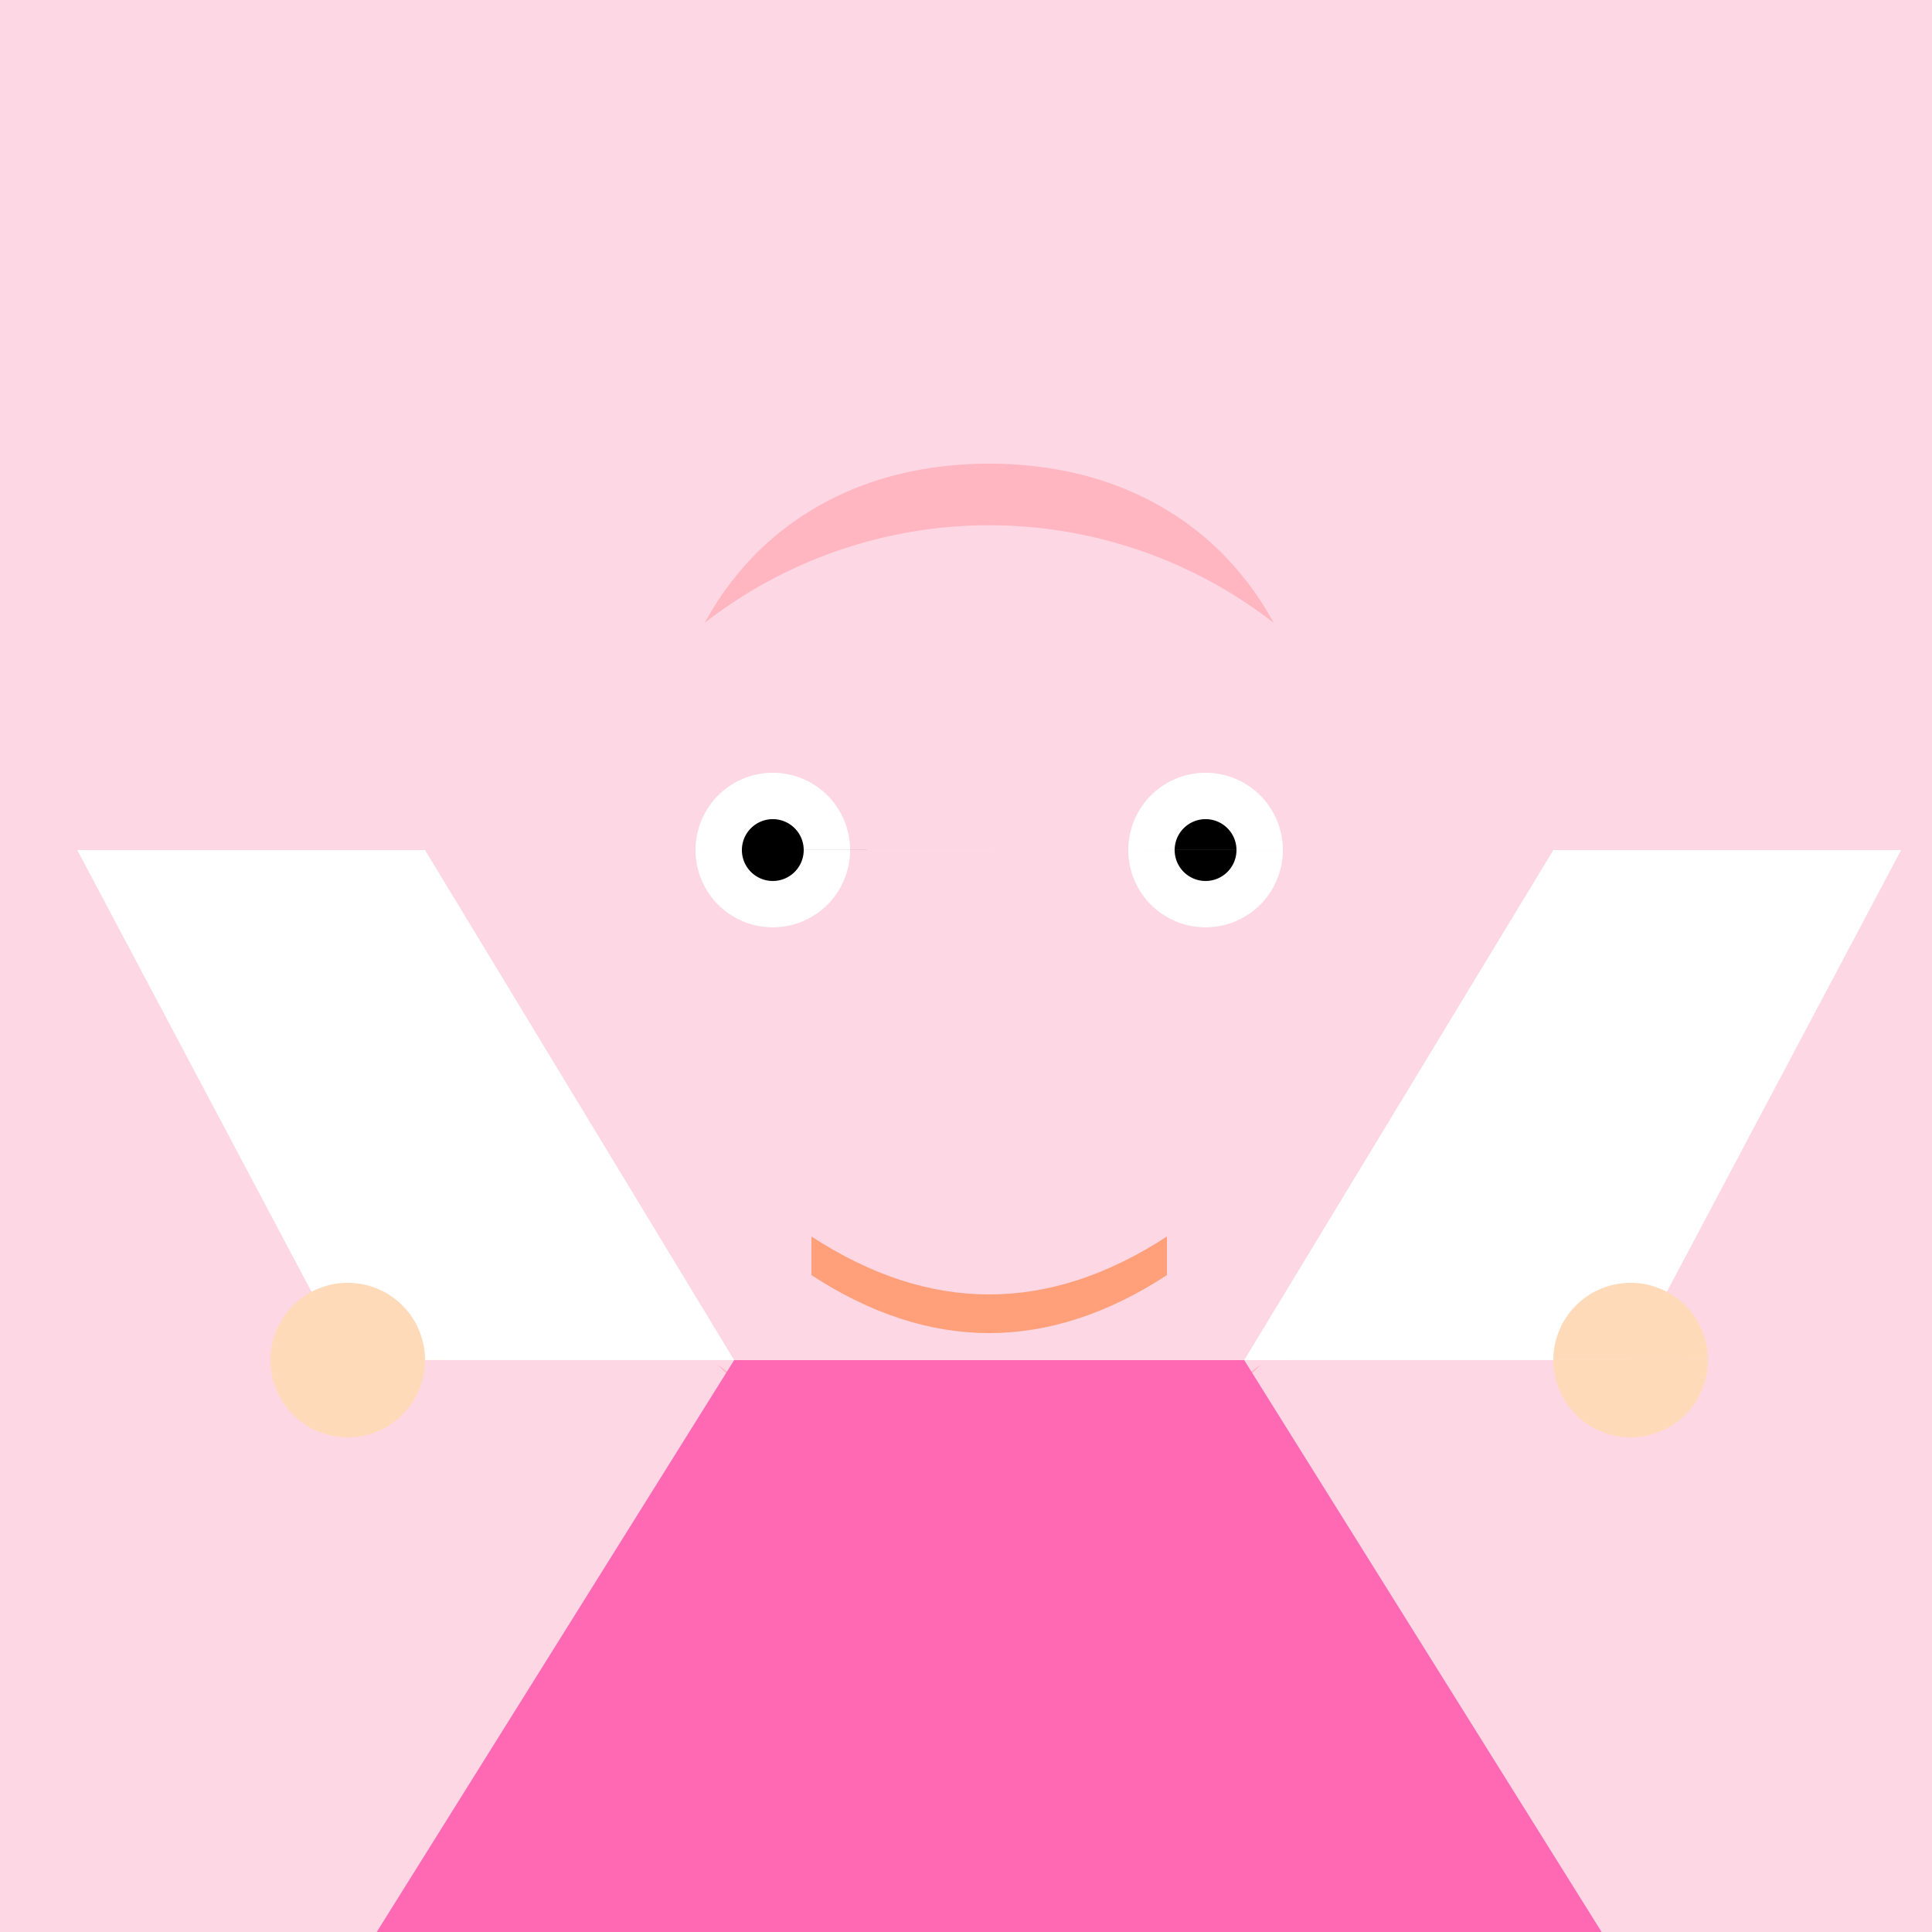
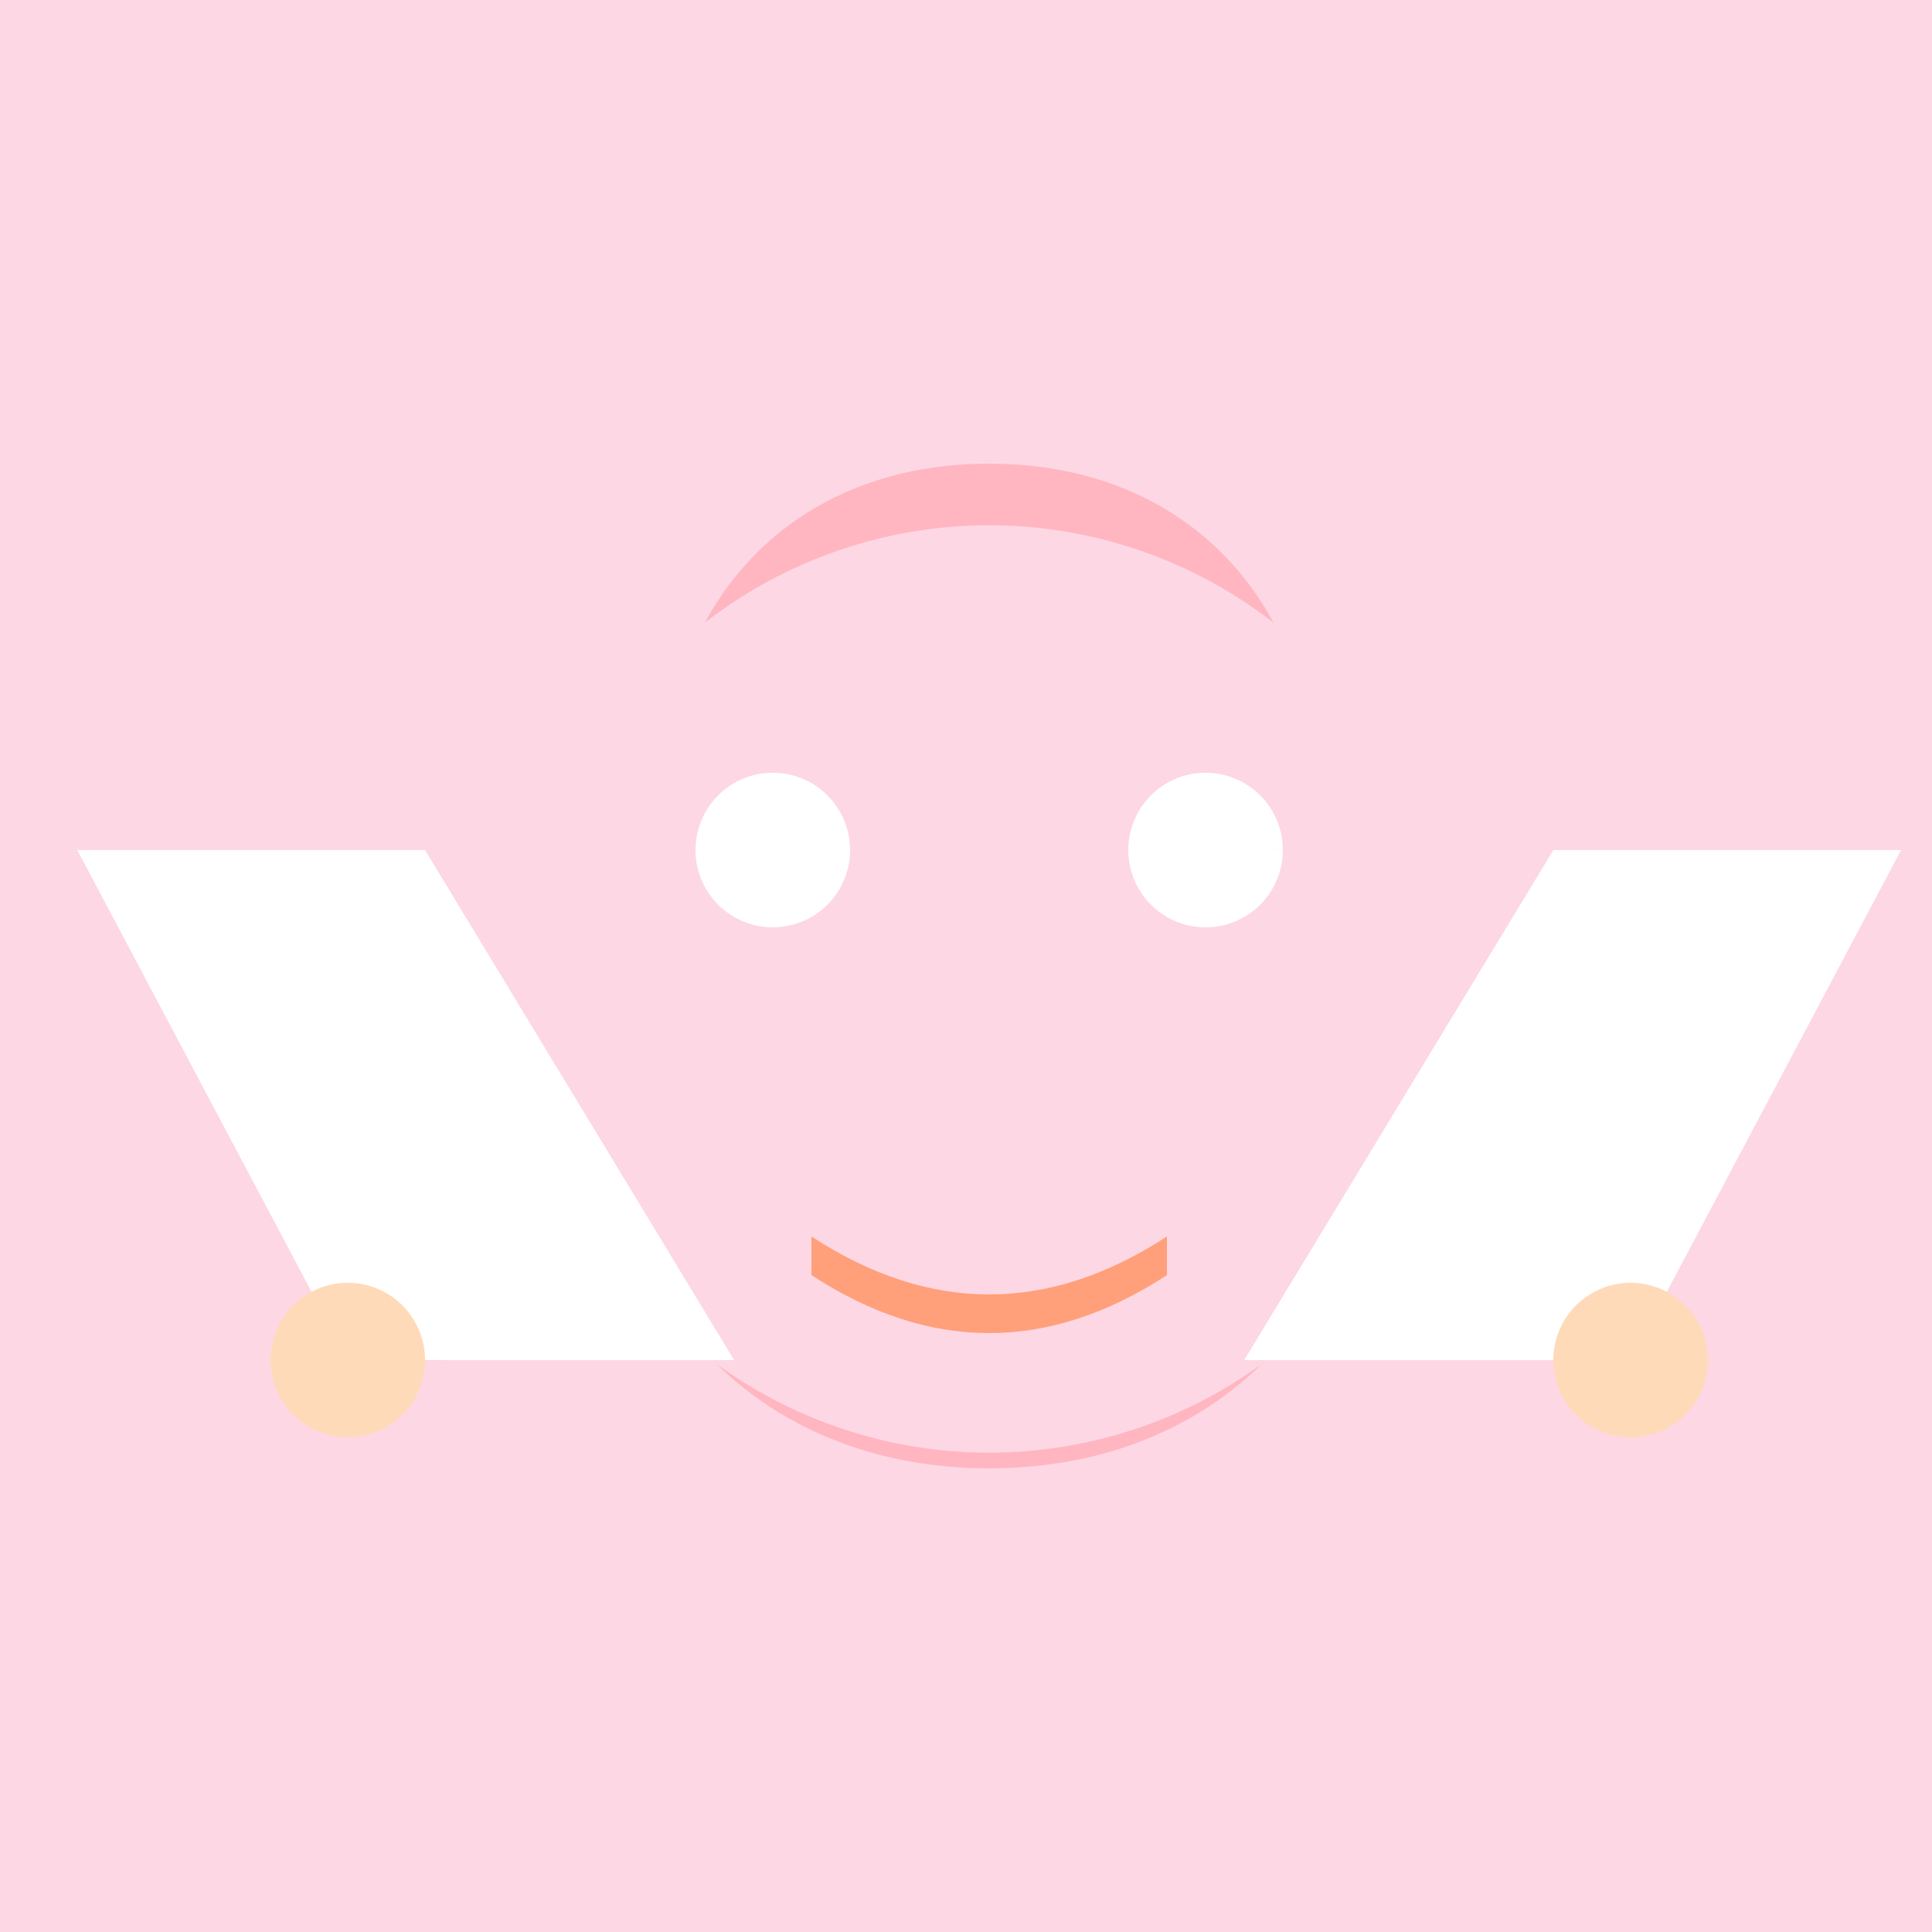
<svg xmlns="http://www.w3.org/2000/svg" width="500" height="500">
  <defs />
  <g>
    <rect fill="#FDD7E4" stroke="none" x="0" y="0" width="512" height="512" />
    <path fill="#FFB6C1" stroke="none" paint-order="stroke fill markers" d=" M 256 120 C 170 120 150 220 200 250 C 130 270 160 380 256 380 C 352 380 382 270 312 250 C 362 220 342 120 256 120" />
    <path fill="#FDD7E4" stroke="none" paint-order="stroke fill markers" d=" M 376 256 A 120 120 0 1 1 376 255.88" />
    <path fill="#FFFFFF" stroke="none" paint-order="stroke fill markers" d=" M 220 220 A 20 20 0 1 1 220 219.98 L 332 220 A 20 20 0 1 1 332 219.98" />
-     <path fill="#000000" stroke="none" paint-order="stroke fill markers" d=" M 208 220 A 8 8 0 1 1 208 219.992 L 320 220 A 8 8 0 1 1 320 219.992" />
    <path fill="#FFA07A" stroke="none" paint-order="stroke fill markers" d=" M 210 320 Q 256 350 302 320 L 302 330 Q 256 360 210 330" />
-     <path fill="#FF69B4" stroke="none" paint-order="stroke fill markers" d=" M 90 512 L 422 512 L 322 352 L 190 352" />
    <path fill="#FFFFFF" stroke="none" paint-order="stroke fill markers" d=" M 190 352 L 110 220 L 20 220 L 90 352 M 322 352 L 402 220 L 492 220 L 422 352" />
    <path fill="#FFDAB9" stroke="none" paint-order="stroke fill markers" d=" M 110 352 A 20 20 0 1 1 110 351.98 L 442 352 A 20 20 0 1 1 442 351.98" />
  </g>
</svg>